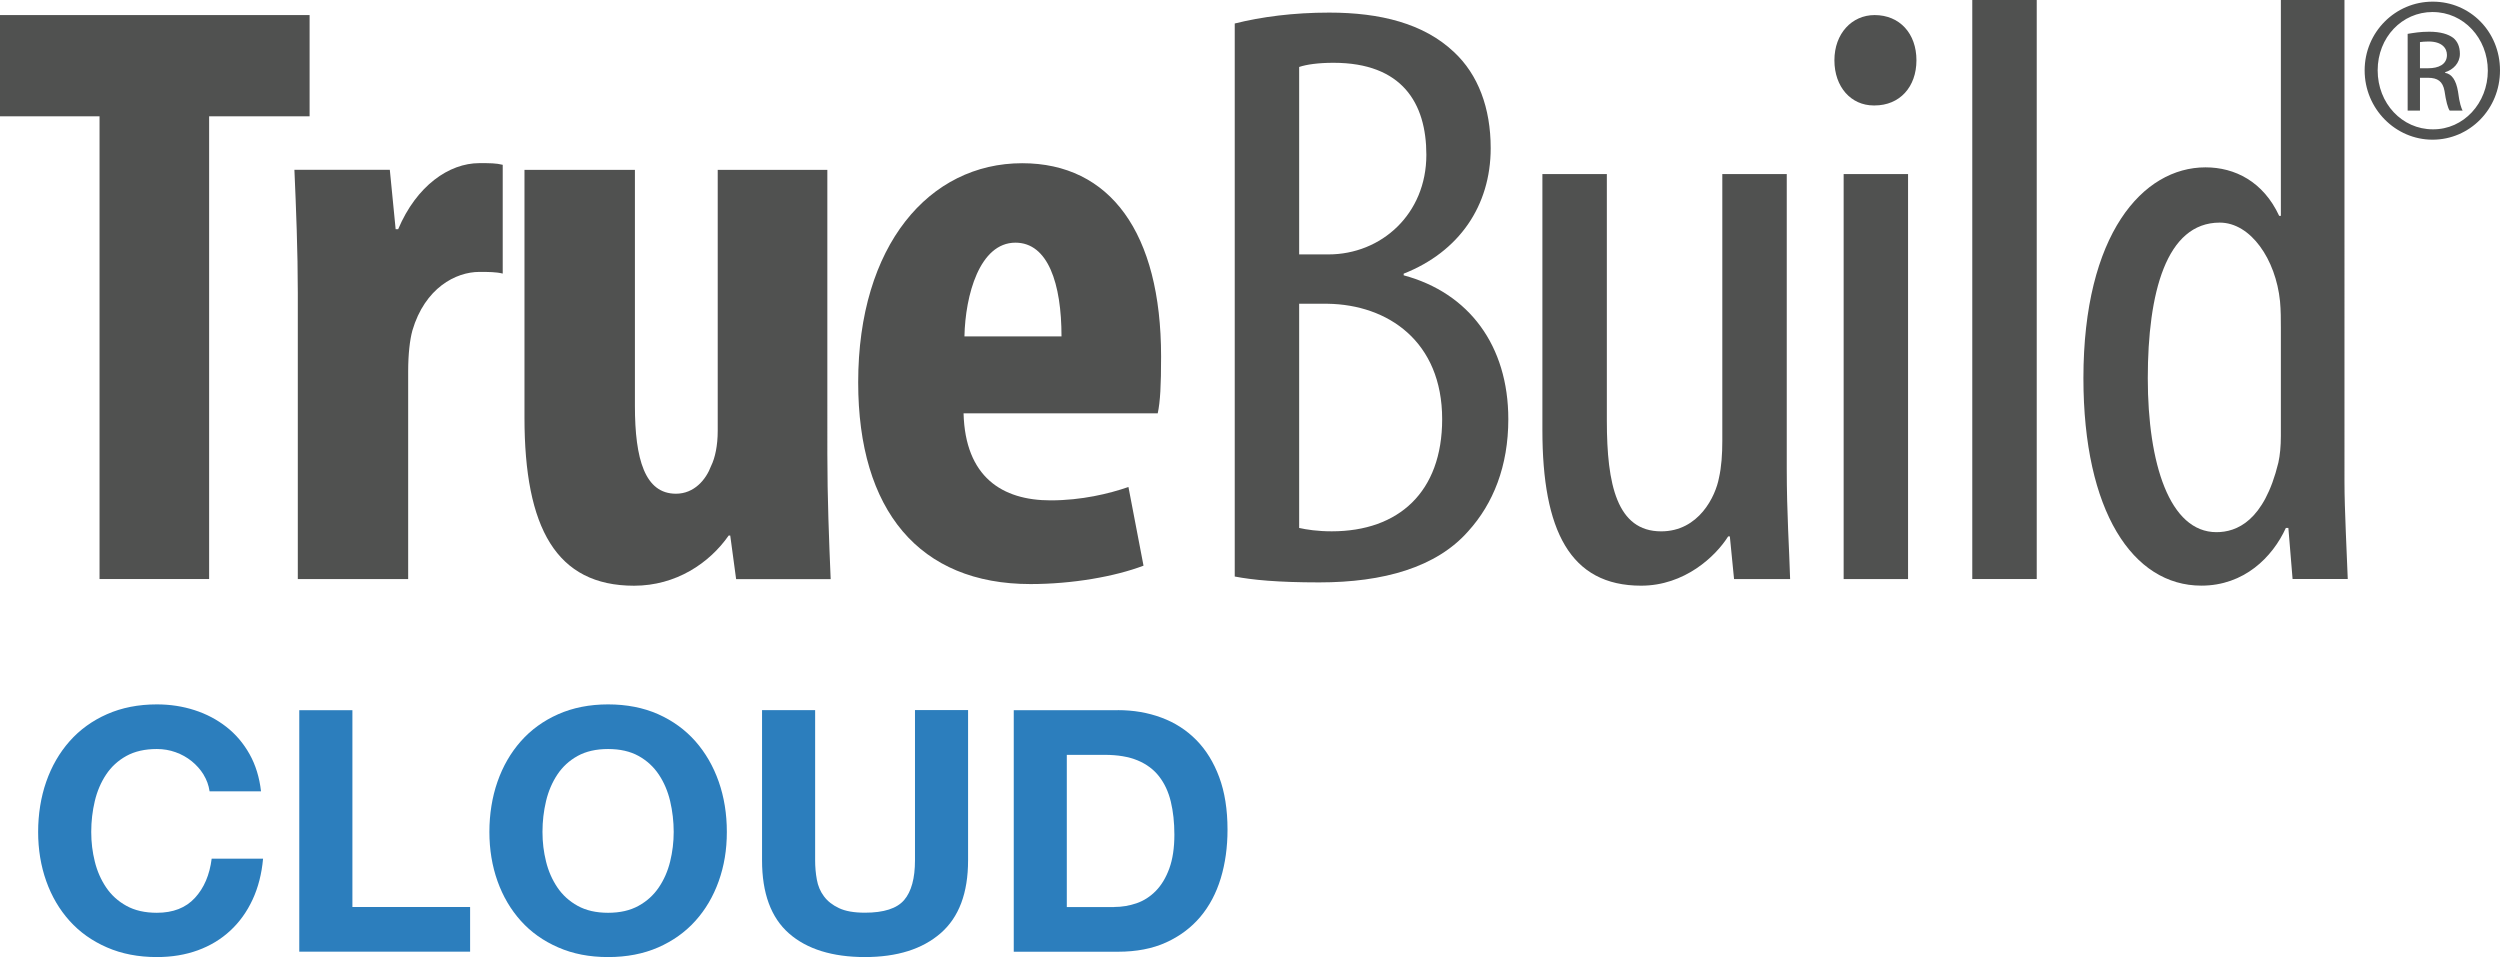
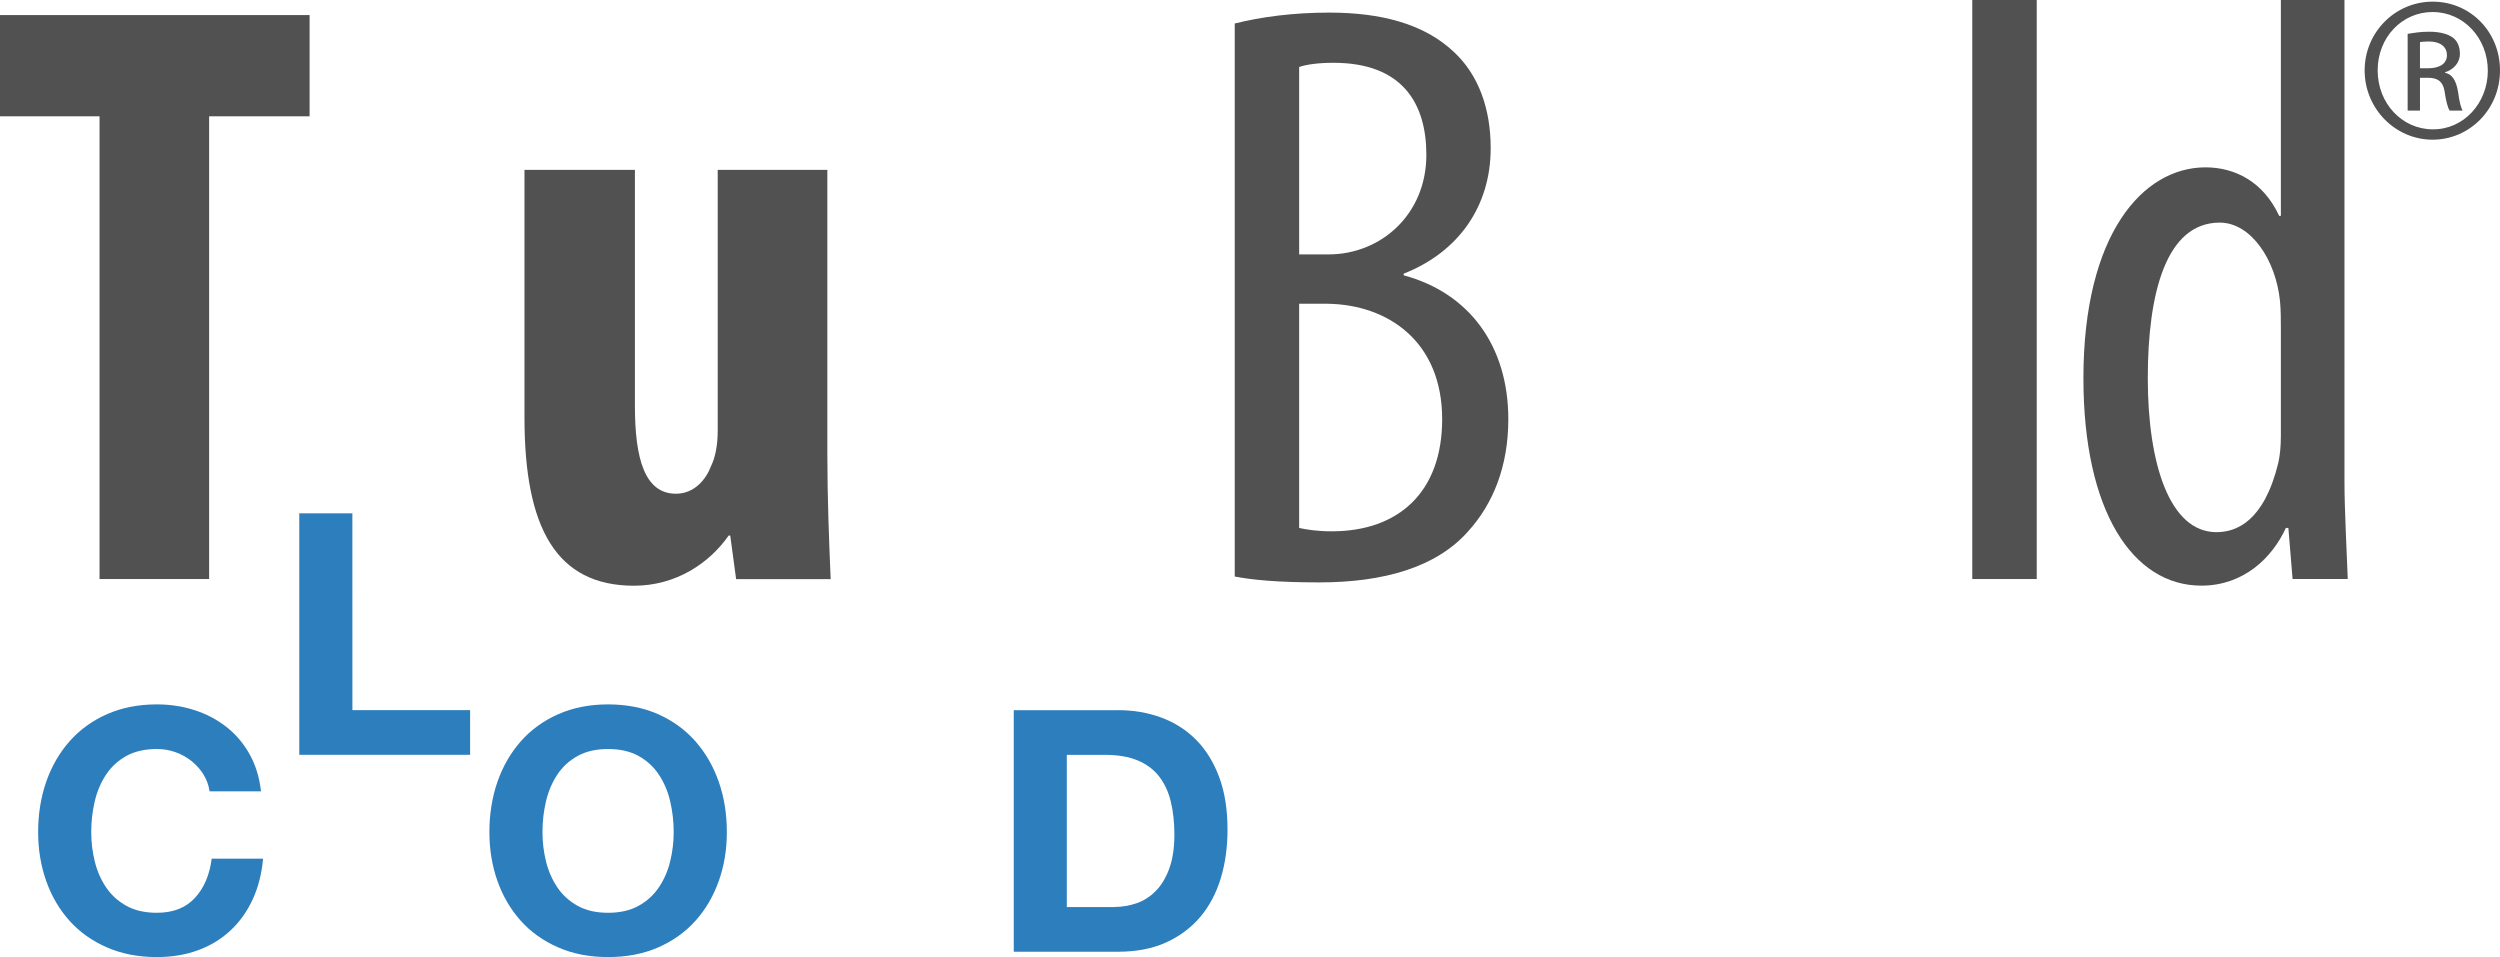
<svg xmlns="http://www.w3.org/2000/svg" id="Layer_2" data-name="Layer 2" viewBox="0 0 646.98 247.68">
  <defs>
    <style> .cls-1 { fill: #505150; } .cls-2 { fill: #2c7ebd; } </style>
  </defs>
  <g id="Layer_1-2" data-name="Layer 1">
    <g>
      <g>
        <path class="cls-2" d="M52.68,200.45c-.82-1.31-1.84-2.46-3.07-3.46-1.23-.99-2.61-1.77-4.16-2.32-1.55-.56-3.17-.83-4.86-.83-3.09,0-5.72.6-7.88,1.79-2.16,1.2-3.91,2.8-5.25,4.82-1.34,2.01-2.32,4.31-2.93,6.87-.61,2.57-.92,5.22-.92,7.97s.31,5.18.92,7.66c.61,2.48,1.59,4.71,2.93,6.7,1.34,1.99,3.09,3.58,5.25,4.77,2.16,1.2,4.78,1.8,7.88,1.8,4.21,0,7.49-1.28,9.85-3.85,2.37-2.57,3.81-5.95,4.34-10.16h13.3c-.35,3.91-1.25,7.44-2.71,10.59-1.46,3.15-3.39,5.84-5.78,8.05-2.39,2.22-5.19,3.91-8.4,5.08-3.21,1.17-6.74,1.75-10.6,1.75-4.78,0-9.09-.83-12.91-2.5-3.82-1.66-7.05-3.95-9.67-6.87-2.63-2.92-4.64-6.35-6.04-10.28-1.4-3.94-2.1-8.18-2.1-12.74s.7-9,2.1-13c1.4-4,3.41-7.48,6.04-10.46,2.63-2.97,5.85-5.31,9.67-7,3.82-1.69,8.13-2.54,12.91-2.54,3.44,0,6.7.5,9.76,1.49,3.07.99,5.81,2.44,8.23,4.33,2.42,1.89,4.42,4.24,6,7.05,1.57,2.8,2.56,6.01,2.97,9.63h-13.31c-.23-1.58-.76-3.02-1.57-4.33Z" />
-         <path class="cls-2" d="M91.2,183.78v50.95h30.46v11.56h-44.21v-62.5h13.74Z" />
+         <path class="cls-2" d="M91.2,183.78h30.46v11.56h-44.21v-62.5h13.74Z" />
        <path class="cls-2" d="M128.75,202.29c1.4-4,3.41-7.48,6.04-10.46,2.63-2.97,5.85-5.31,9.67-7,3.82-1.69,8.13-2.54,12.91-2.54s9.16.85,12.96,2.54c3.79,1.69,7,4.03,9.63,7,2.62,2.98,4.64,6.47,6.04,10.46,1.4,4,2.1,8.33,2.1,13s-.7,8.8-2.1,12.74c-1.4,3.94-3.42,7.37-6.04,10.28-2.63,2.92-5.84,5.21-9.63,6.87-3.8,1.66-8.11,2.5-12.96,2.5s-9.09-.83-12.91-2.5c-3.82-1.66-7.05-3.95-9.67-6.87-2.62-2.92-4.64-6.35-6.04-10.28-1.4-3.94-2.1-8.18-2.1-12.74s.7-9,2.1-13ZM141.31,222.95c.61,2.48,1.59,4.71,2.93,6.7,1.34,1.99,3.09,3.58,5.25,4.77,2.16,1.2,4.78,1.8,7.88,1.8s5.72-.6,7.88-1.8c2.16-1.19,3.91-2.78,5.25-4.77,1.34-1.98,2.32-4.21,2.93-6.7.61-2.48.92-5.03.92-7.66s-.31-5.4-.92-7.97c-.61-2.57-1.59-4.86-2.93-6.87-1.34-2.01-3.09-3.62-5.25-4.82-2.16-1.19-4.79-1.79-7.88-1.79s-5.72.6-7.88,1.79c-2.16,1.2-3.91,2.8-5.25,4.82-1.34,2.01-2.32,4.31-2.93,6.87-.61,2.57-.92,5.22-.92,7.97s.31,5.18.92,7.66Z" />
-         <path class="cls-2" d="M243.43,241.51c-4.73,4.11-11.26,6.17-19.61,6.17s-15.01-2.04-19.65-6.13c-4.64-4.08-6.96-10.39-6.96-18.91v-38.87h13.74v38.87c0,1.69.14,3.36.44,4.99.29,1.63.9,3.08,1.84,4.33.93,1.26,2.23,2.28,3.9,3.06,1.66.79,3.9,1.18,6.7,1.18,4.9,0,8.29-1.09,10.16-3.28,1.87-2.19,2.8-5.62,2.8-10.28v-38.87h13.74v38.87c0,8.46-2.36,14.75-7.09,18.86Z" />
        <path class="cls-2" d="M289.3,183.78c4.03,0,7.78.64,11.25,1.93,3.47,1.28,6.48,3.21,9.02,5.78,2.54,2.57,4.52,5.78,5.95,9.63,1.43,3.85,2.15,8.38,2.15,13.57,0,4.55-.58,8.75-1.75,12.61-1.17,3.85-2.93,7.18-5.29,9.98-2.37,2.8-5.31,5-8.84,6.61-3.53,1.61-7.69,2.41-12.48,2.41h-26.96v-62.5h26.96ZM288.34,234.72c1.98,0,3.91-.32,5.78-.96,1.87-.64,3.53-1.71,4.99-3.19,1.46-1.49,2.63-3.43,3.5-5.82.87-2.39,1.31-5.31,1.31-8.75,0-3.15-.31-6-.92-8.53-.61-2.54-1.62-4.71-3.02-6.52-1.4-1.81-3.25-3.19-5.56-4.16-2.31-.96-5.15-1.44-8.54-1.44h-9.8v39.39h12.26Z" />
      </g>
      <g>
        <polygon class="cls-1" points="25.76 149.85 54.12 149.85 54.12 30.1 80.12 30.1 80.12 3.9 0 3.9 0 30.1 25.76 30.1 25.76 149.85" />
-         <path class="cls-1" d="M77.05,149.85h28.58v-53.7c0-4.55.44-8.23,1.09-10.61,3.25-11.04,11.25-15.17,17.32-15.17,2.38,0,4.33,0,6.06.43v-28.15c-1.73-.43-3.25-.43-6.06-.43-7.8,0-16.25,5.83-21,17.1h-.65l-1.51-15.38h-24.69c.43,9.75.88,21.23.88,31.84v74.06Z" />
        <path class="cls-1" d="M214.11,43.96h-28.37v67.57c0,3.68-.65,6.92-1.73,9.09-1.29,3.46-4.32,7.15-9.08,7.15-8.01,0-10.62-8.88-10.62-22.73v-61.08h-28.58v64.11c0,28.58,8.23,43.51,28.36,43.51,10.84,0,19.49-5.83,24.48-12.98h.41l1.52,11.27h24.47c-.42-9.98-.86-21.01-.86-32.28V43.96Z" />
-         <path class="cls-1" d="M299.61,106.98c.65-3.04.87-7.15.87-14.73,0-32.04-13.22-50.01-35.95-50.01-24.05,0-42.44,21.22-42.44,56.72,0,33.13,15.81,52.19,44.61,52.19,10.82,0,21.87-1.95,29.23-4.76l-3.9-20.36c-4.99,1.73-12.13,3.46-20.14,3.46-12.56,0-22.09-6.07-22.53-22.52h50.24ZM249.59,87.05c.22-10.62,3.9-24.25,13.2-24.25,8.44,0,11.92,10.61,11.92,24.25h-25.12Z" />
        <path class="cls-1" d="M319.54,149.2c4.53.87,11.04,1.52,21.86,1.52,16.68,0,30.32-3.9,38.54-13.21,6.5-7.16,10.4-16.89,10.4-29.02,0-19.06-10.18-32.69-27.08-37.24v-.43c14.3-5.63,22.52-17.53,22.52-32.48,0-10.39-3.24-19.06-9.52-24.89-7.79-7.37-19.05-10.19-32.26-10.19-9.3,0-17.54,1.09-24.46,2.82v143.14ZM336.21,17.33c1.94-.65,4.98-1.08,8.88-1.08,17.75,0,24.04,10.4,24.04,23.82,0,15.37-11.7,25.77-25.34,25.77h-7.58V17.33ZM336.21,78.61h7.36c15.6.22,29.65,9.74,29.65,29.87,0,18.84-11.24,29.02-28.58,29.02-3.67,0-6.5-.44-8.43-.87v-58.03Z" />
-         <path class="cls-1" d="M462.39,45.04h-16.67v69.08c0,3.46-.22,6.71-.86,9.53-.88,4.77-5.2,13.86-14.96,13.86-11.46,0-14.06-12.12-14.06-28.59v-63.88h-16.68v66.27c0,25.98,7.15,40.26,25.55,40.26,11.25,0,19.27-7.57,22.53-12.76h.43l1.09,11.04h14.51c-.22-7.8-.87-16.89-.87-28.58V45.04Z" />
-         <path class="cls-1" d="M477.12,149.85h16.67V45.04h-16.67v104.81ZM485.13,27.29c6.49,0,10.83-4.77,10.83-11.69s-4.33-11.7-10.83-11.7c-5.85,0-10.4,4.76-10.4,11.7s4.33,11.69,10.18,11.69h.22Z" />
        <rect class="cls-1" x="510.41" width="16.68" height="149.85" />
        <path class="cls-1" d="M590.27,0v55.86h-.44c-4.11-8.87-11.48-12.55-19.06-12.55-16.24,0-31.6,17.31-31.6,54.56,0,34.42,12.76,53.69,30.53,53.69,11.05,0,18.4-7.35,21.86-14.93h.65l1.09,13.21h14.28c-.21-6.06-.85-17.97-.85-25.13V0h-16.46ZM590.27,112.82c0,2.6-.22,4.98-.65,6.92-3.69,15.17-10.83,17.98-16.02,17.98-12.14,0-17.77-17.75-17.77-39.84s4.76-40.27,18.62-40.27c8.02,0,14.51,9.53,15.6,20.35.22,2.39.22,4.77.22,6.93v27.93Z" />
      </g>
      <path class="cls-1" d="M629.52.43c-9.59,0-17.57,7.85-17.57,17.79s7.98,17.93,17.57,17.93,17.46-7.86,17.46-17.93-7.77-17.79-17.38-17.79h-.08ZM629.6,3.12c7.94,0,14.23,6.75,14.23,15.17s-6.29,15.25-14.23,15.18c-7.96,0-14.28-6.7-14.28-15.26s6.32-15.1,14.21-15.1h.08ZM626.27,20.13h2.05c2.56,0,3.84.94,4.3,3.4.37,2.63.87,4.46,1.34,5.09h3.34c-.32-.63-.8-1.83-1.19-4.93-.49-2.93-1.58-4.53-3.33-4.84v-.16c2.08-.63,3.82-2.37,3.82-4.75,0-1.93-.66-3.27-1.74-4.15-1.29-.95-3.27-1.58-6.21-1.58-2.39,0-3.97.3-5.57.55v19.86h3.19v-8.48ZM626.27,10.89c.55-.07,1.28-.15,2.22-.15,3.49,0,4.76,1.74,4.76,3.48,0,2.49-2.22,3.44-4.83,3.44h-2.15v-6.77Z" />
    </g>
  </g>
</svg>